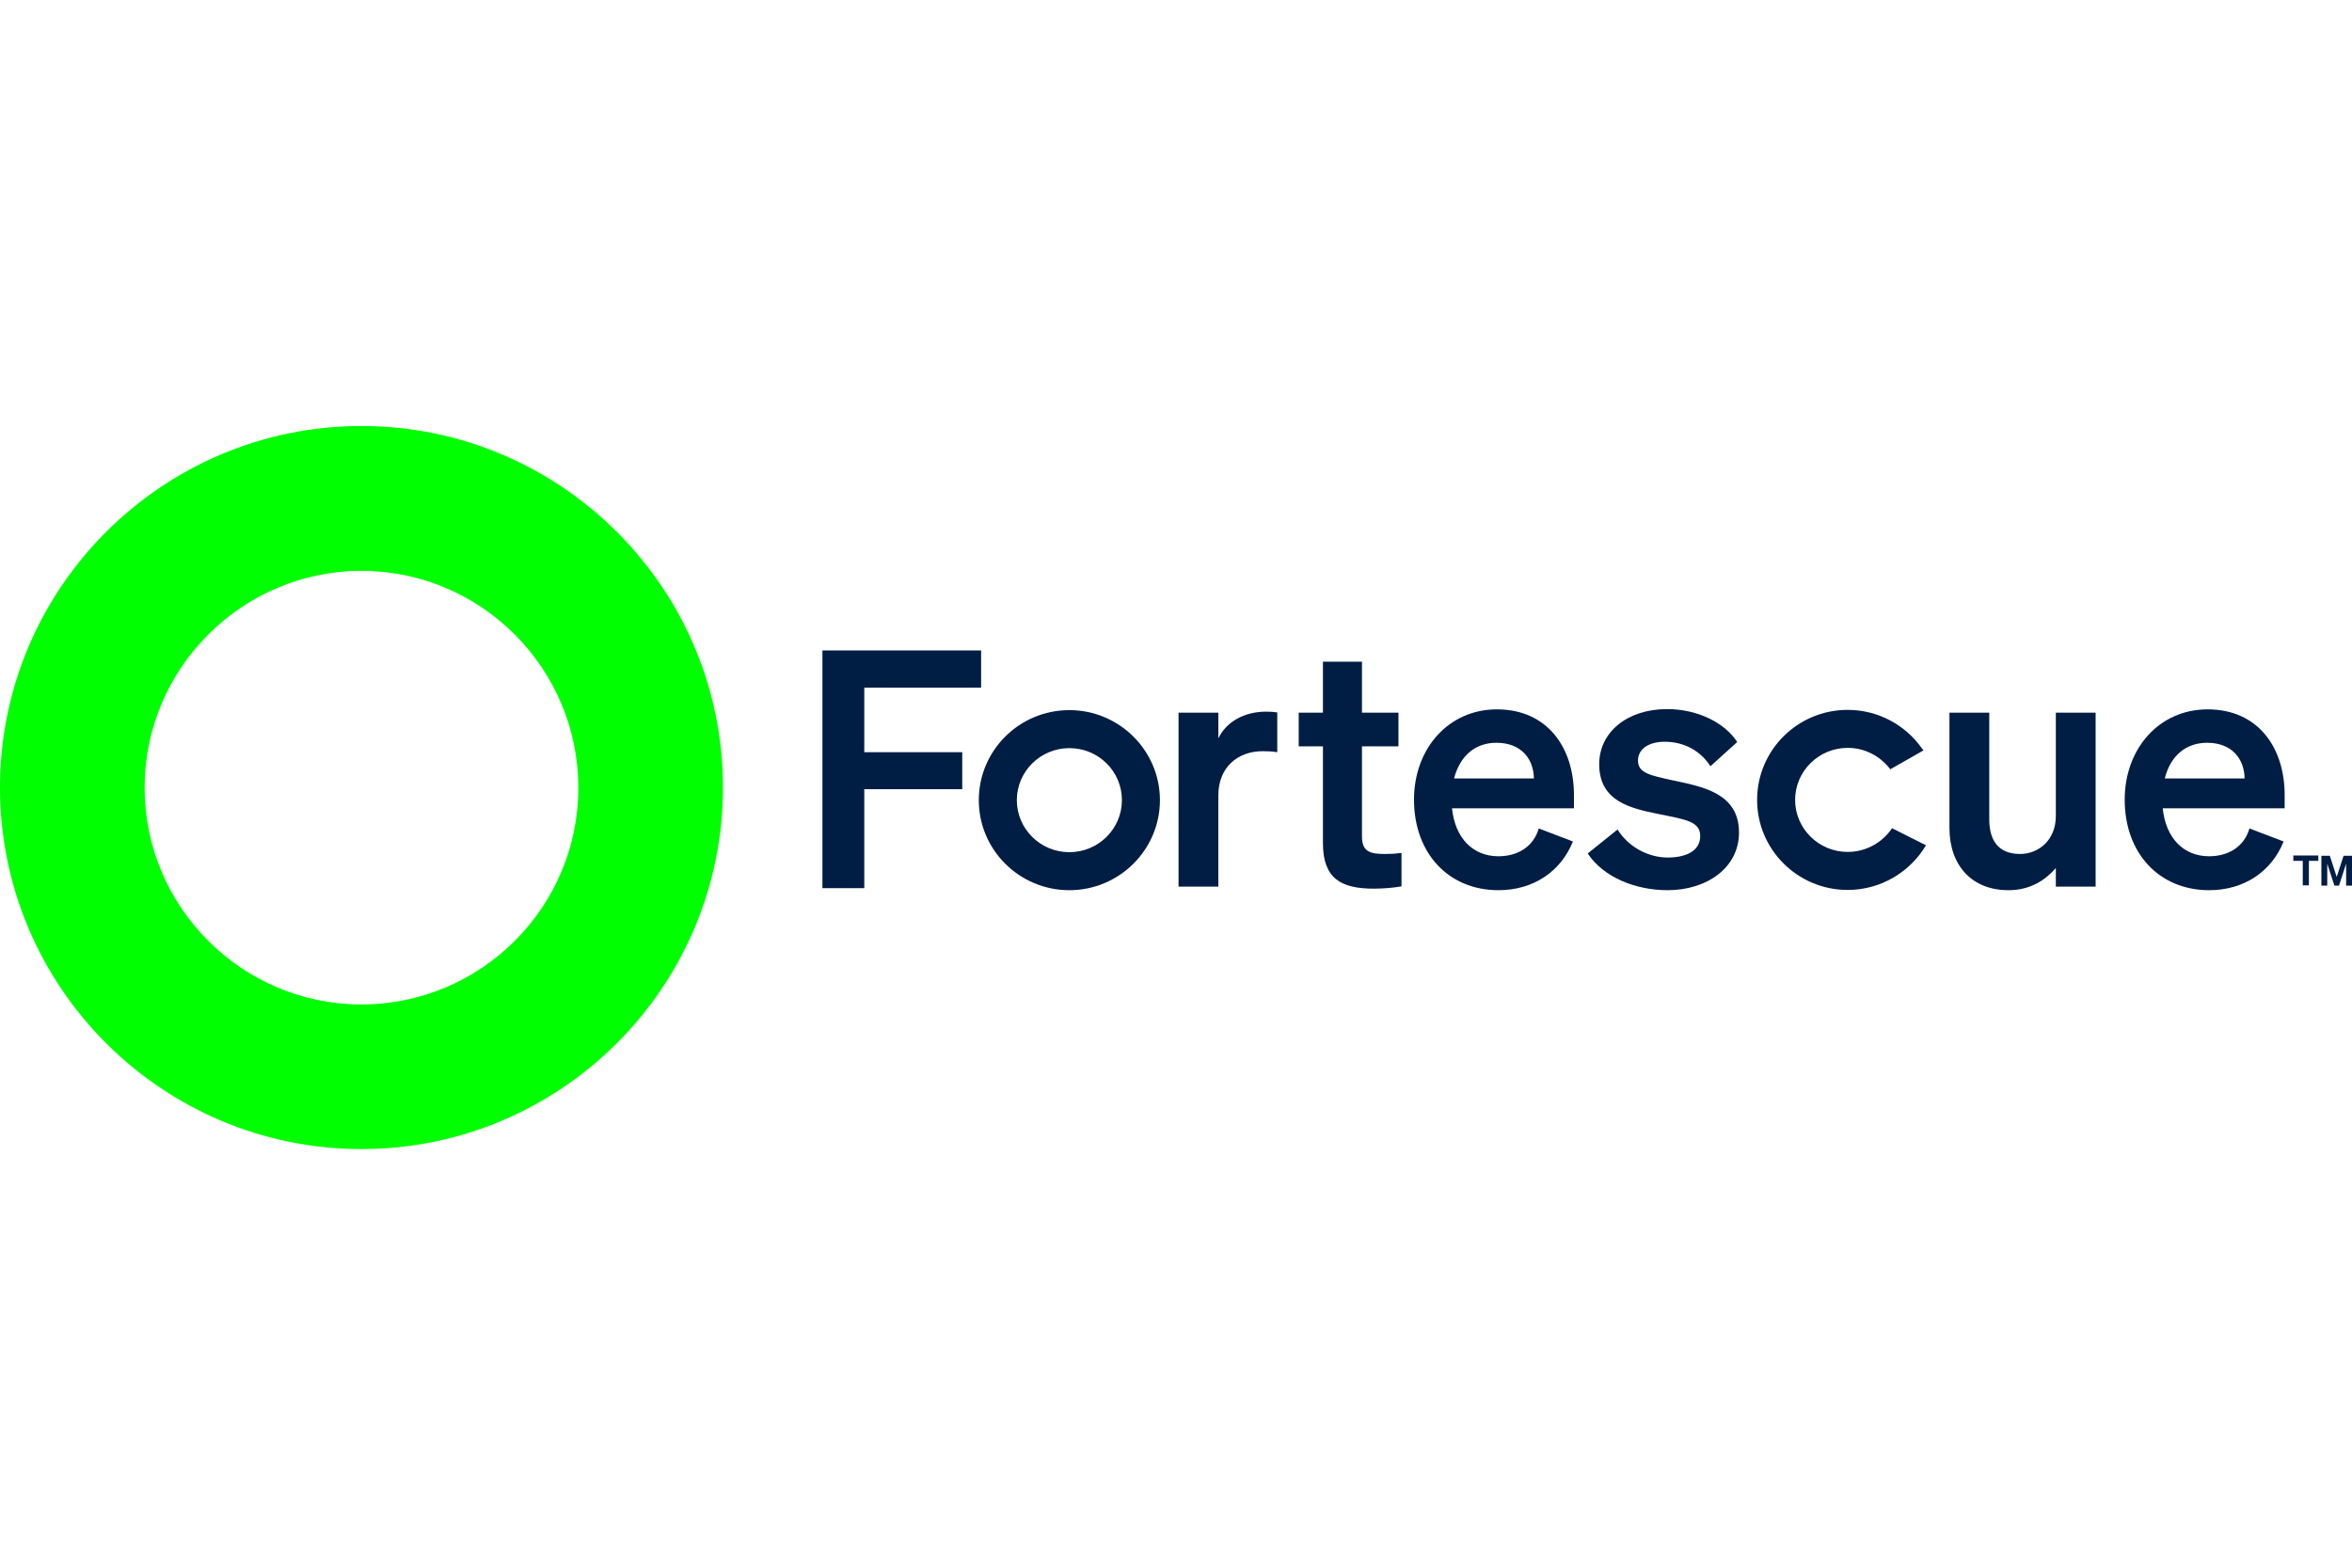
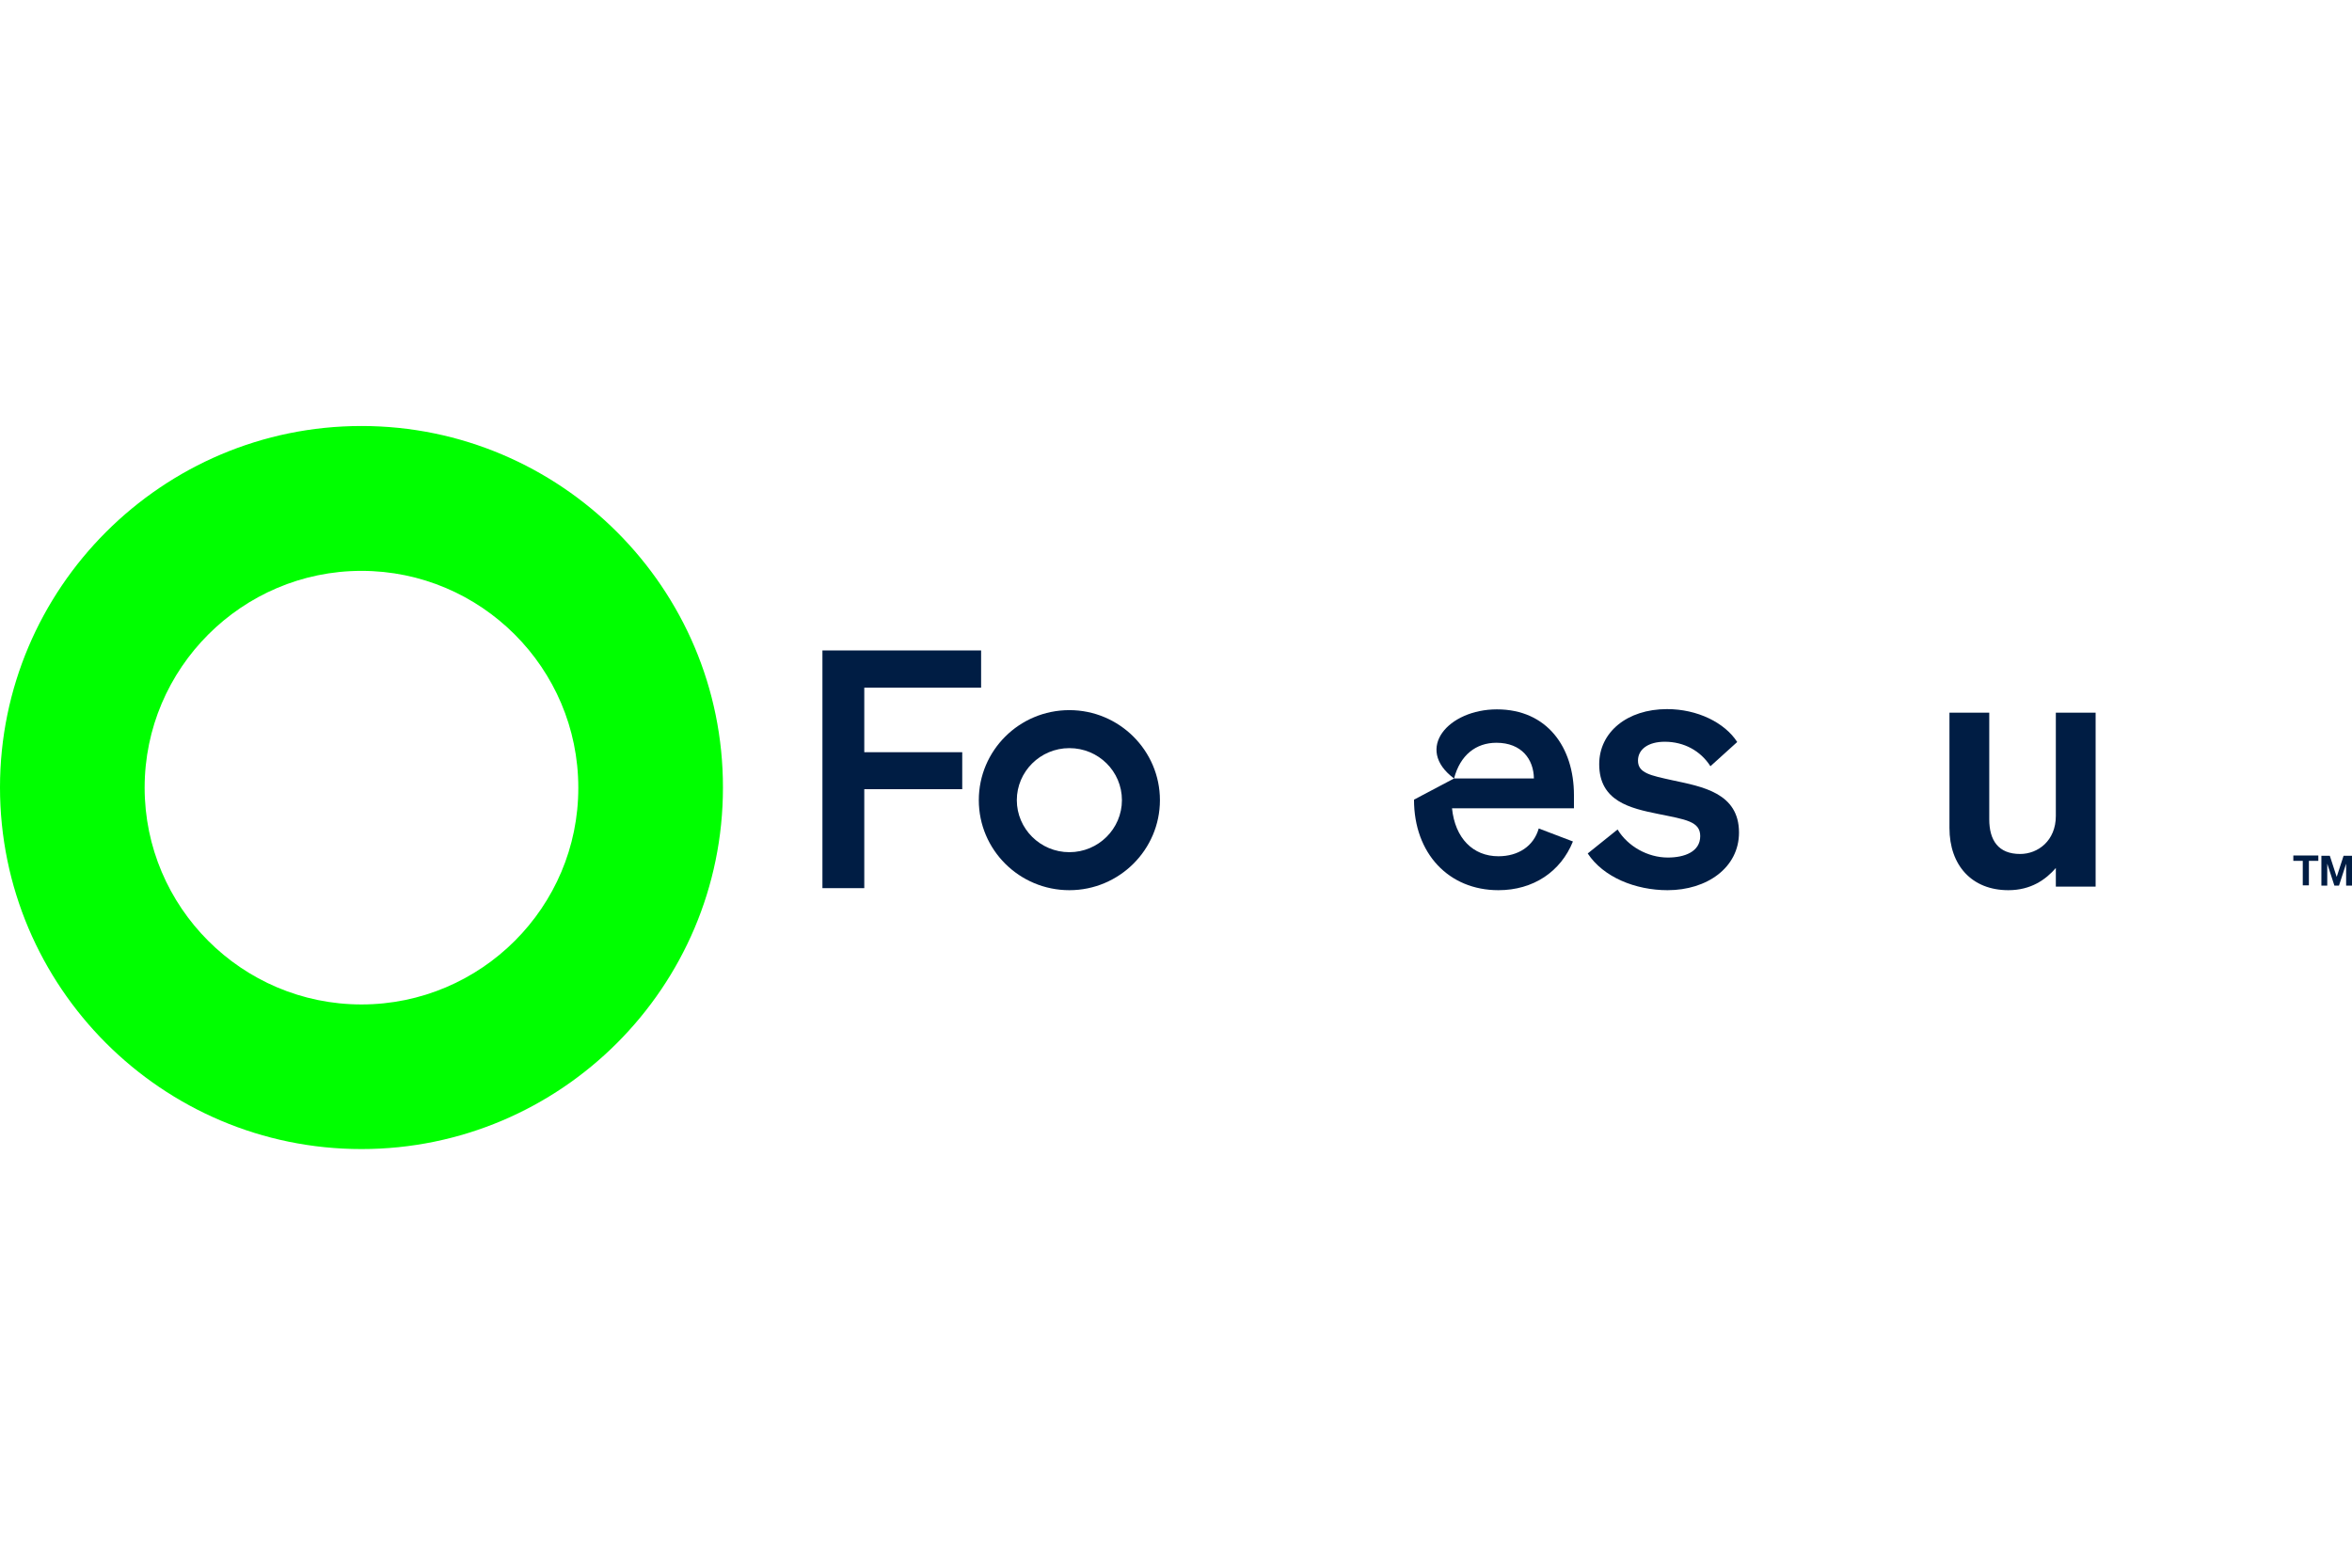
<svg xmlns="http://www.w3.org/2000/svg" width="276" height="184" viewBox="0 0 276 184" fill="none">
  <g clip-path="url(#clip0_24_666)">
    <path d="M42.418 50C19.039 50 0 69.039 0 92.418C0 115.827 19.009 134.866 42.418 134.866C65.827 134.866 84.836 115.827 84.836 92.448C84.865 69.039 65.797 50 42.418 50ZM42.418 117.892C28.378 117.892 16.973 106.457 16.973 92.448C16.973 78.438 28.408 67.003 42.418 67.003C56.427 67.003 67.862 78.408 67.862 92.448C67.892 106.457 56.457 117.892 42.418 117.892Z" fill="#00FF00" />
    <path d="M96.51 104.242V76.343H115.13V80.713H101.42V88.287H112.915V92.627H101.42V104.242H96.51Z" fill="#001D44" />
-     <path d="M149.884 88.287C149.315 88.197 148.836 88.167 148.178 88.167C145.214 88.167 142.969 90.083 142.969 93.346V104.062H138.299V83.647H142.969V86.67C143.867 84.754 145.963 83.527 148.567 83.527C149.106 83.527 149.525 83.557 149.884 83.617V88.287Z" fill="#001D44" />
-     <path d="M155.243 87.598H152.399V83.647H155.243V77.66H159.823V83.647H164.103V87.598H159.823V98.195C159.823 100.021 160.87 100.231 162.547 100.231C163.325 100.231 163.744 100.201 164.462 100.111V104.033C163.594 104.182 162.457 104.302 161.229 104.302C157.338 104.302 155.243 103.105 155.243 98.944V87.598Z" fill="#001D44" />
-     <path d="M170.629 91.37H179.999C179.969 89.125 178.562 87.179 175.598 87.179C173.203 87.179 171.348 88.616 170.629 91.37ZM165.929 93.855C165.929 87.868 169.971 83.258 175.658 83.258C181.555 83.258 184.698 87.718 184.698 93.316V94.873H170.39C170.749 98.375 172.844 100.5 175.838 100.5C178.143 100.5 179.969 99.333 180.567 97.237L184.579 98.764C183.142 102.326 179.909 104.482 175.838 104.482C170 104.482 165.929 100.171 165.929 93.855Z" fill="#001D44" />
+     <path d="M170.629 91.37H179.999C179.969 89.125 178.562 87.179 175.598 87.179C173.203 87.179 171.348 88.616 170.629 91.37ZC165.929 87.868 169.971 83.258 175.658 83.258C181.555 83.258 184.698 87.718 184.698 93.316V94.873H170.39C170.749 98.375 172.844 100.5 175.838 100.5C178.143 100.5 179.969 99.333 180.567 97.237L184.579 98.764C183.142 102.326 179.909 104.482 175.838 104.482C170 104.482 165.929 100.171 165.929 93.855Z" fill="#001D44" />
    <path d="M189.817 97.357C191.015 99.333 193.35 100.65 195.715 100.65C197.69 100.65 199.516 99.961 199.516 98.135C199.516 96.399 197.81 96.19 194.577 95.531C191.344 94.873 187.662 94.064 187.662 89.694C187.662 85.952 190.925 83.228 195.625 83.228C199.187 83.228 202.39 84.814 203.857 87.089L200.714 89.933C199.546 88.107 197.6 87.059 195.355 87.059C193.439 87.059 192.212 87.928 192.212 89.275C192.212 90.741 193.679 91.011 196.253 91.58C199.726 92.328 204.066 93.046 204.066 97.716C204.066 101.847 200.295 104.482 195.685 104.482C191.913 104.482 188.141 102.955 186.315 100.171L189.817 97.357Z" fill="#001D44" />
    <path d="M245.915 104.063H241.246V101.877C240.078 103.224 238.342 104.482 235.678 104.482C231.397 104.482 228.763 101.578 228.763 97.178V83.647H233.433V96.16C233.433 98.644 234.51 100.231 237.055 100.231C239.15 100.231 241.246 98.674 241.246 95.771V83.647H245.915V104.063Z" fill="#001D44" />
-     <path d="M254.028 91.37H263.397C263.367 89.125 261.961 87.179 258.997 87.179C256.602 87.179 254.716 88.616 254.028 91.37ZM249.328 93.855C249.328 87.868 253.369 83.258 259.057 83.258C264.954 83.258 268.097 87.718 268.097 93.316V94.873H253.788C254.147 98.375 256.243 100.5 259.236 100.5C261.541 100.5 263.367 99.333 263.966 97.237L267.977 98.764C266.541 102.326 263.308 104.482 259.236 104.482C253.399 104.482 249.328 100.171 249.328 93.855Z" fill="#001D44" />
    <path d="M125.487 87.808C122.075 87.808 119.321 90.562 119.321 93.915C119.321 97.267 122.075 100.021 125.487 100.021C128.9 100.021 131.654 97.267 131.654 93.915C131.654 90.532 128.9 87.808 125.487 87.808ZM125.487 104.482C119.62 104.482 114.86 99.752 114.86 93.915C114.86 88.077 119.62 83.348 125.487 83.348C131.354 83.348 136.114 88.107 136.114 93.915C136.114 99.722 131.354 104.482 125.487 104.482Z" fill="#001D44" />
-     <path d="M216.819 99.991C213.406 99.991 210.652 97.237 210.652 93.885C210.652 90.532 213.406 87.778 216.819 87.778C218.824 87.778 220.59 88.736 221.728 90.173C221.758 90.203 221.788 90.263 221.818 90.293L225.709 88.077C225.649 87.987 225.59 87.898 225.53 87.838C223.614 85.114 220.411 83.318 216.819 83.318C210.951 83.318 206.192 88.047 206.192 93.885C206.192 99.722 210.951 104.452 216.819 104.452C220.74 104.452 224.153 102.326 226.009 99.213L222.027 97.207C220.92 98.854 219.004 99.991 216.819 99.991Z" fill="#001D44" />
    <path d="M270.941 101.039V103.913H270.223V101.039H269.115V100.41H272.049V101.039H270.941Z" fill="#001D44" />
    <path d="M273.934 103.943L273.096 101.368V103.943H272.408V100.44H273.396L274.204 102.925L275.012 100.44H276V103.943H275.311V101.368L274.473 103.943H273.934Z" fill="#001D44" />
  </g>
  <defs>
    <clipPath id="clip0_24_666">
      <rect width="276" height="84.865" fill="white" transform="translate(0 50)" />
    </clipPath>
  </defs>
</svg>